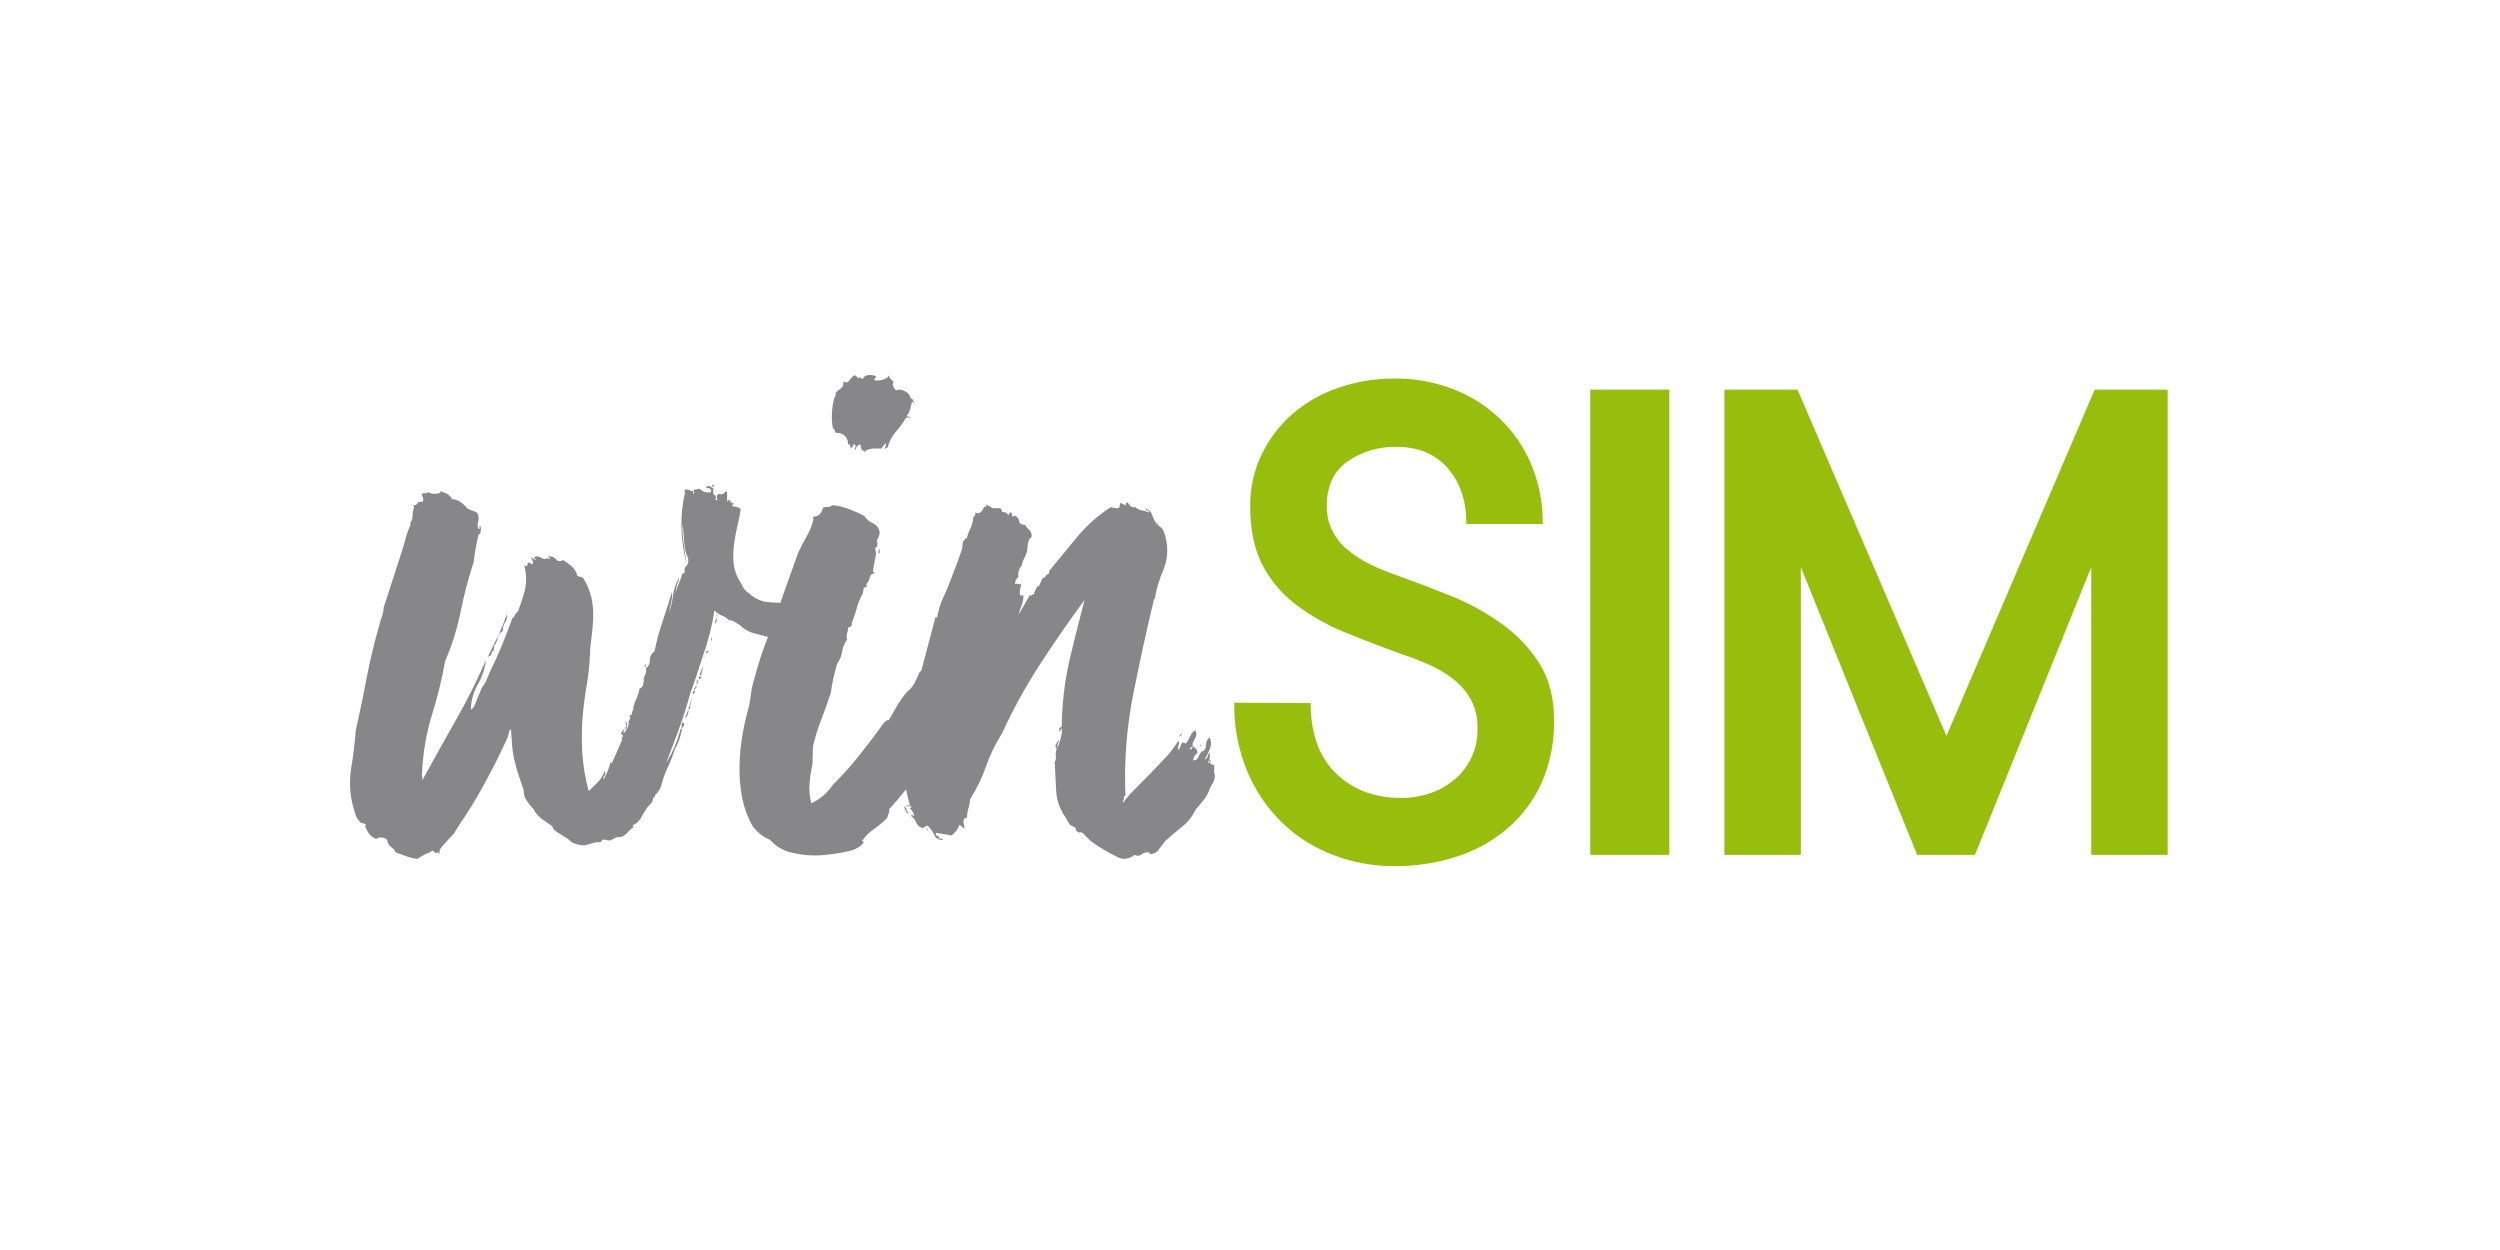
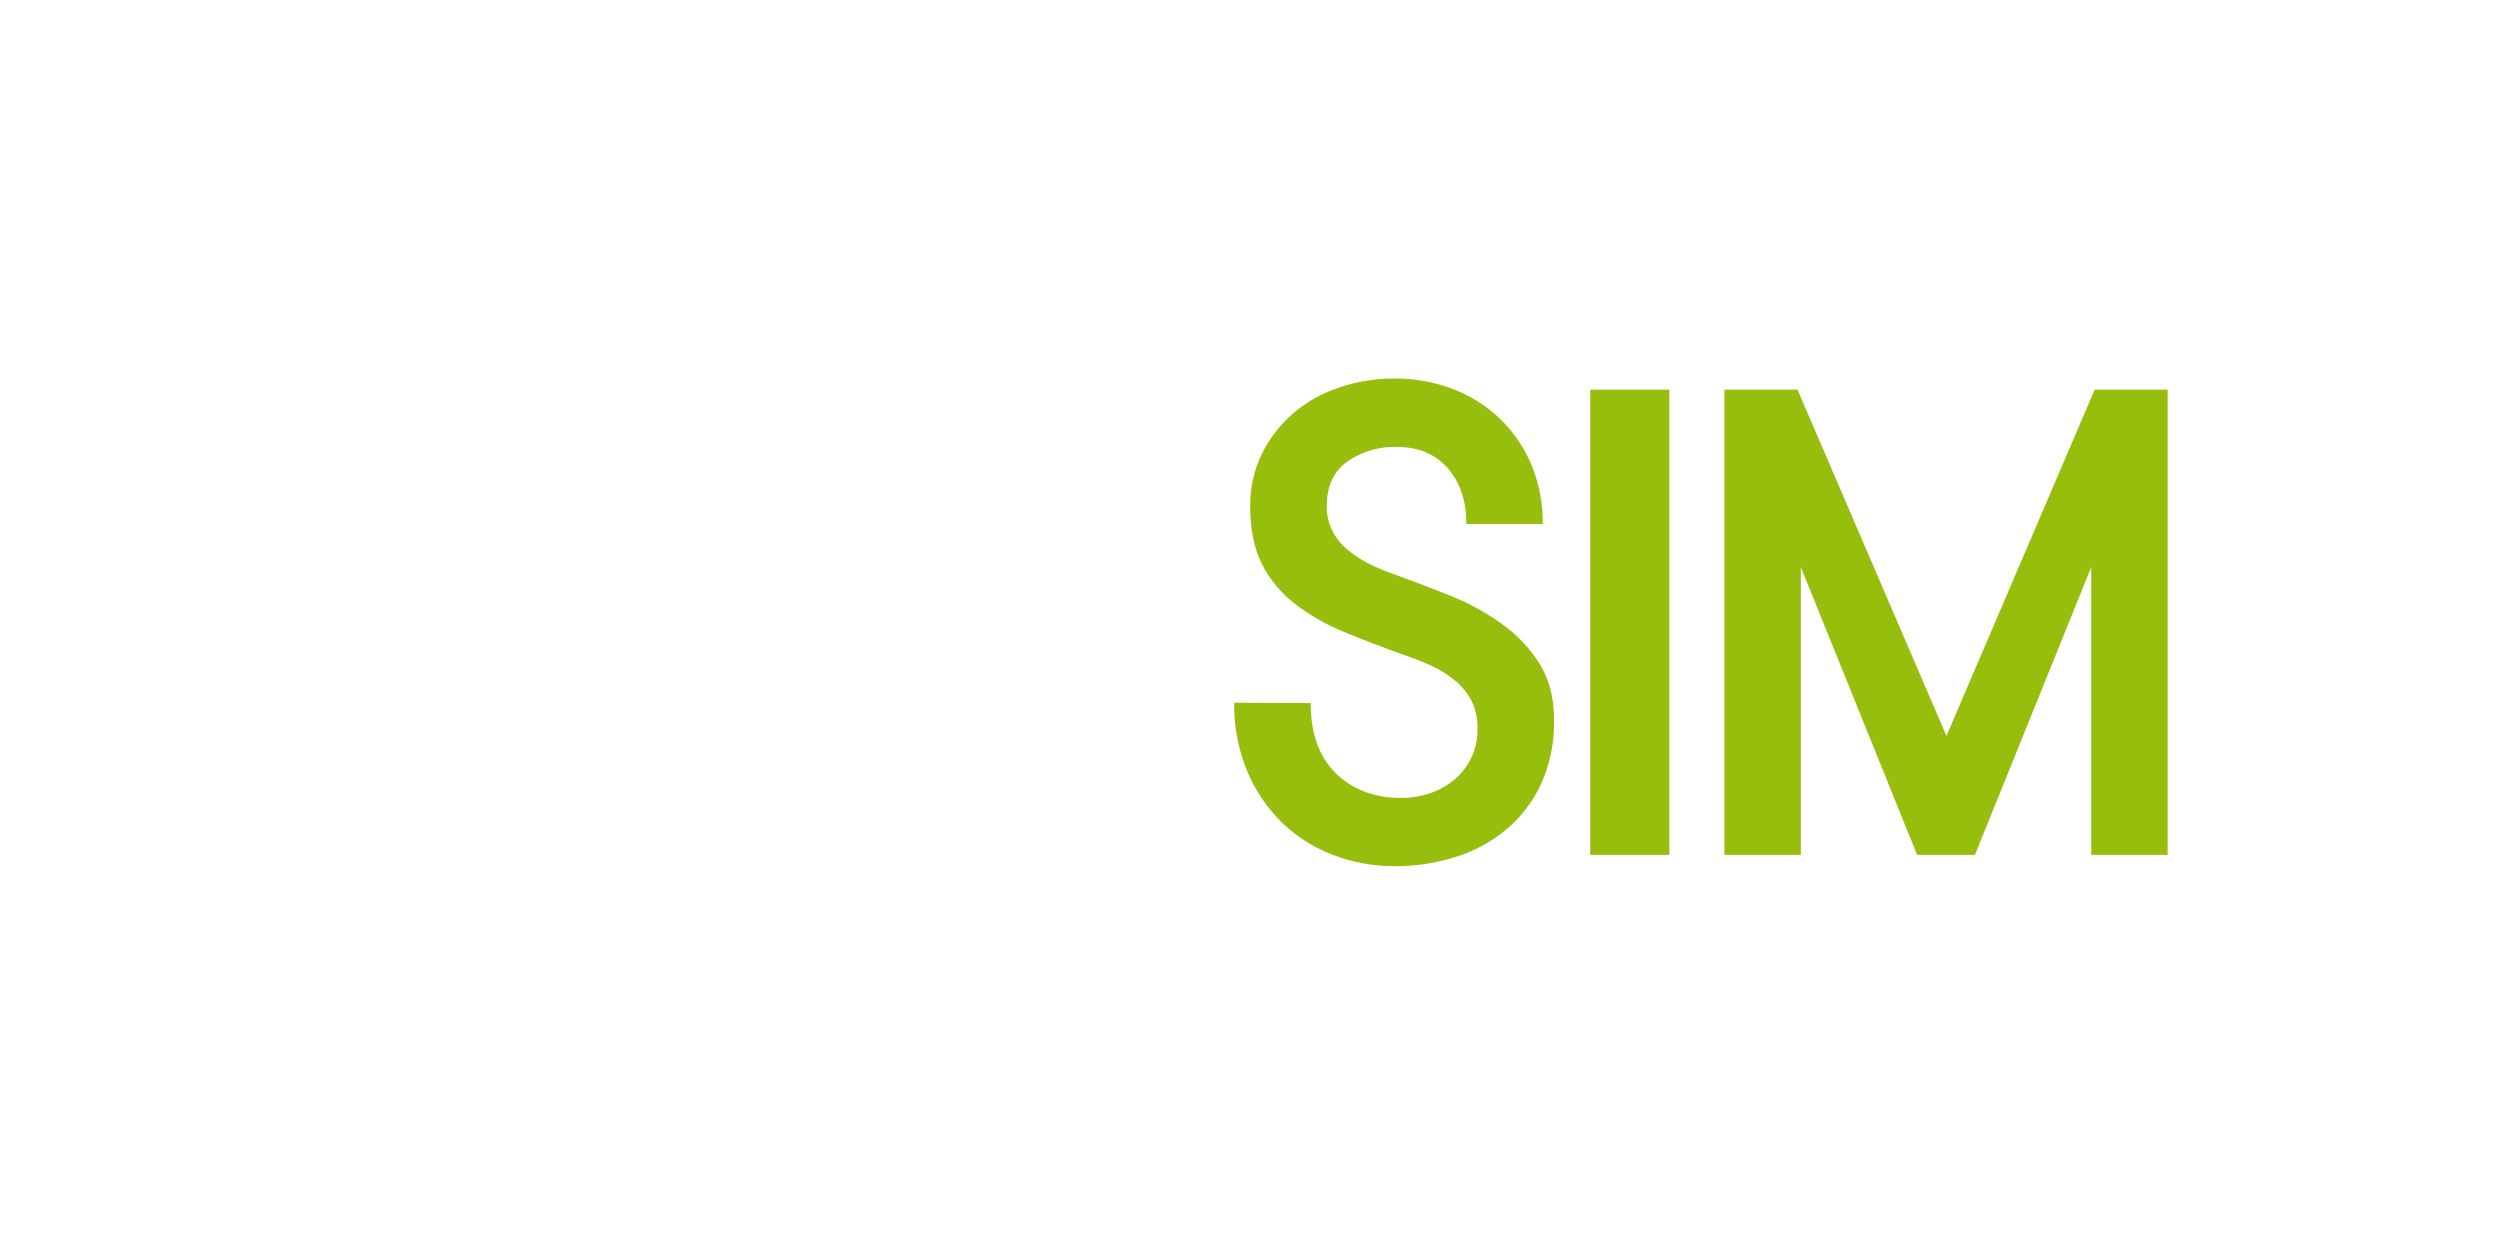
<svg xmlns="http://www.w3.org/2000/svg" width="100" height="50" viewBox="0 0 100 50" fill="none">
  <rect width="100" height="50" fill="white" />
-   <path d="M48.561 30.73C48.647 30.482 48.297 30.673 48.44 30.413C48.412 30.389 48.391 30.413 48.378 30.465C48.365 30.517 48.344 30.542 48.316 30.518C48.391 30.391 48.414 30.241 48.384 30.097C48.345 30.142 48.318 30.197 48.305 30.256C48.298 30.285 48.284 30.312 48.263 30.334C48.242 30.356 48.215 30.371 48.186 30.379C48.268 30.245 48.337 30.104 48.394 29.957C48.426 29.885 48.442 29.806 48.44 29.726C48.438 29.646 48.419 29.568 48.384 29.497C48.336 29.53 48.298 29.576 48.273 29.629C48.248 29.682 48.238 29.741 48.243 29.799C48.235 29.952 48.173 30.041 48.059 30.064C48.01 30.13 47.97 30.201 47.938 30.277C47.923 30.318 47.895 30.354 47.858 30.38C47.821 30.405 47.778 30.418 47.733 30.417C47.73 30.369 47.738 30.321 47.758 30.278C47.779 30.234 47.809 30.197 47.848 30.168C47.923 30.122 47.914 30.039 47.822 29.921C47.779 29.945 47.765 29.932 47.781 29.886C47.796 29.84 47.781 29.838 47.746 29.886C47.737 29.838 47.715 29.849 47.681 29.921C47.647 29.993 47.625 30.004 47.616 29.956C47.569 29.956 47.581 29.932 47.657 29.886C47.733 29.84 47.743 29.803 47.691 29.779C47.723 29.694 47.762 29.611 47.806 29.532C47.837 29.484 47.853 29.429 47.853 29.372C47.853 29.316 47.837 29.26 47.806 29.213C47.74 29.237 47.666 29.318 47.602 29.46C47.557 29.559 47.503 29.653 47.439 29.741C47.419 29.742 47.399 29.736 47.383 29.723C47.355 29.709 47.323 29.703 47.292 29.706C47.253 29.752 47.226 29.806 47.213 29.865C47.209 29.89 47.2 29.915 47.185 29.936C47.171 29.958 47.151 29.976 47.129 29.988C47.116 29.923 47.123 29.856 47.148 29.794C47.161 29.769 47.166 29.741 47.164 29.713C47.162 29.685 47.153 29.658 47.137 29.634C46.993 29.861 46.83 30.075 46.65 30.274C46.451 30.486 46.236 30.711 46.007 30.947C45.778 31.183 45.562 31.402 45.361 31.602C45.197 31.758 45.05 31.931 44.92 32.116C44.914 32.098 44.913 32.079 44.916 32.061C44.919 32.042 44.926 32.025 44.936 32.009C44.947 31.994 44.954 31.976 44.957 31.958C44.96 31.939 44.959 31.921 44.953 31.902V31.867C44.961 31.857 44.97 31.849 44.982 31.842C44.993 31.836 45.005 31.833 45.018 31.832C44.959 30.455 45.067 29.075 45.338 27.723C45.608 26.379 45.879 25.139 46.152 24.005L46.204 23.898C46.264 23.525 46.373 23.163 46.527 22.818C46.689 22.432 46.731 22.006 46.648 21.596C46.627 21.487 46.596 21.38 46.557 21.277C46.539 21.223 46.51 21.173 46.472 21.131C46.434 21.088 46.388 21.054 46.336 21.029C46.333 21.009 46.323 20.99 46.308 20.976C46.289 20.951 46.277 20.92 46.276 20.887C46.228 20.887 46.224 20.9 46.264 20.923C46.305 20.945 46.3 20.958 46.252 20.958C46.184 20.839 46.126 20.715 46.08 20.587C46.064 20.529 46.031 20.476 45.987 20.436C45.942 20.395 45.887 20.367 45.827 20.356C45.828 20.366 45.831 20.376 45.835 20.385C45.84 20.394 45.846 20.402 45.854 20.409C45.862 20.415 45.871 20.42 45.88 20.423C45.89 20.426 45.9 20.427 45.91 20.427C45.958 20.427 45.974 20.45 45.958 20.498C45.856 20.457 45.75 20.427 45.642 20.41C45.557 20.398 45.479 20.353 45.425 20.286C45.373 20.299 45.318 20.293 45.269 20.271C45.22 20.248 45.18 20.209 45.156 20.161C45.09 20.055 45.045 20.072 45.024 20.214C44.893 20.144 44.823 20.114 44.813 20.126C44.799 20.153 44.792 20.184 44.793 20.214C44.793 20.235 44.788 20.255 44.779 20.273C44.77 20.292 44.757 20.308 44.741 20.321C44.71 20.345 44.608 20.332 44.433 20.286C43.934 20.605 43.486 20.999 43.107 21.455L41.968 22.837C41.972 22.845 41.974 22.854 41.974 22.863C41.974 22.873 41.972 22.882 41.968 22.89C41.963 22.898 41.959 22.907 41.958 22.916C41.956 22.925 41.957 22.935 41.96 22.944C41.901 22.96 41.851 22.998 41.819 23.05C41.809 23.071 41.793 23.089 41.773 23.101C41.753 23.114 41.73 23.12 41.707 23.121L41.547 23.468L41.506 23.433C41.471 23.503 41.44 23.562 41.413 23.61C41.384 23.665 41.364 23.725 41.356 23.787C41.304 23.763 41.281 23.763 41.285 23.787C41.29 23.811 41.256 23.822 41.184 23.822C41.044 24.079 40.889 24.336 40.733 24.595L40.75 24.565C40.778 24.444 40.816 24.326 40.864 24.211C40.915 24.088 40.94 23.955 40.937 23.822C40.843 23.822 40.796 23.811 40.796 23.787C40.784 23.71 40.788 23.631 40.809 23.556C40.83 23.473 40.846 23.397 40.857 23.326C40.817 23.373 40.779 23.385 40.739 23.361C40.716 23.352 40.693 23.347 40.668 23.347C40.644 23.347 40.62 23.352 40.598 23.361C40.598 23.306 40.611 23.252 40.635 23.204C40.659 23.155 40.695 23.112 40.739 23.08C40.725 22.998 40.729 22.914 40.752 22.834C40.775 22.754 40.816 22.681 40.871 22.619C40.892 22.507 40.93 22.399 40.985 22.298C41.043 22.188 41.082 22.068 41.099 21.944C41.097 21.836 41.114 21.728 41.149 21.625C41.161 21.584 41.185 21.547 41.219 21.52C41.232 21.514 41.243 21.505 41.251 21.494C41.259 21.482 41.264 21.469 41.266 21.455C41.27 21.406 41.264 21.357 41.246 21.311C41.229 21.265 41.201 21.223 41.164 21.19C41.099 21.136 41.046 21.07 41.007 20.996C40.867 20.996 40.786 20.948 40.77 20.855C40.764 20.811 40.748 20.77 40.723 20.733C40.699 20.696 40.667 20.666 40.629 20.643C40.578 20.619 40.555 20.619 40.559 20.643C40.563 20.667 40.539 20.667 40.489 20.643L40.463 20.502C40.411 20.479 40.37 20.514 40.34 20.608C40.281 20.538 40.244 20.502 40.233 20.502C40.177 20.494 40.121 20.482 40.067 20.467C40.082 20.419 40.067 20.373 40.007 20.327H39.759C39.72 20.325 39.683 20.314 39.648 20.296C39.614 20.277 39.585 20.252 39.562 20.22C39.562 20.244 39.562 20.255 39.534 20.255C39.533 20.245 39.531 20.235 39.526 20.226C39.521 20.217 39.515 20.209 39.507 20.202C39.499 20.196 39.49 20.191 39.48 20.188C39.47 20.185 39.46 20.184 39.45 20.185L39.463 20.255C39.431 20.254 39.399 20.264 39.373 20.284C39.348 20.303 39.33 20.331 39.322 20.362C39.29 20.436 39.232 20.495 39.158 20.528C39.105 20.533 39.053 20.521 39.009 20.493C39.026 20.587 39.009 20.646 38.934 20.67C38.928 20.829 38.889 20.986 38.82 21.131C38.752 21.265 38.7 21.406 38.666 21.552L38.589 21.517L38.601 21.587C38.574 21.604 38.55 21.628 38.534 21.656C38.517 21.684 38.508 21.715 38.506 21.747C38.503 21.812 38.496 21.877 38.486 21.942C38.41 22.178 38.336 22.391 38.263 22.579C38.189 22.768 38.112 22.969 38.032 23.181C37.938 23.441 37.834 23.69 37.72 23.926C37.605 24.173 37.526 24.435 37.485 24.704C37.435 24.682 37.415 24.675 37.429 24.686C37.443 24.697 37.438 24.704 37.415 24.704C37.232 25.407 37.044 26.118 36.853 26.828C36.824 26.85 36.797 26.874 36.773 26.901C36.714 27.052 36.645 27.2 36.568 27.344C36.494 27.475 36.394 27.59 36.273 27.68C36.125 27.856 35.993 28.044 35.876 28.242L35.552 28.804C35.504 28.804 35.476 28.804 35.466 28.821C35.443 28.843 35.416 28.861 35.387 28.874C35.064 29.324 34.728 29.766 34.381 30.202C34.051 30.62 33.695 31.017 33.316 31.39C33.101 31.711 32.803 31.968 32.454 32.133C32.383 31.868 32.358 31.592 32.383 31.318C32.405 31.068 32.444 30.82 32.499 30.575L32.516 29.872C32.597 29.51 32.706 29.154 32.842 28.809C32.98 28.455 33.11 28.089 33.233 27.71C33.288 27.315 33.373 26.925 33.487 26.543C33.593 26.402 33.662 26.237 33.687 26.063C33.711 25.89 33.779 25.725 33.885 25.585C33.86 25.499 33.86 25.407 33.885 25.32C33.913 25.246 33.929 25.168 33.933 25.089C34.003 25.089 34.037 25.078 34.032 25.054C34.072 25.008 34.083 24.978 34.07 24.966C34.058 24.953 34.07 24.912 34.101 24.842C34.169 24.669 34.226 24.491 34.273 24.311C34.327 24.114 34.407 23.925 34.51 23.749C34.525 23.697 34.533 23.643 34.534 23.588C34.534 23.529 34.582 23.489 34.675 23.465L34.656 23.358C34.703 23.318 34.736 23.265 34.751 23.206C34.79 23.155 34.823 23.1 34.849 23.041C34.824 23.082 34.796 23.122 34.766 23.16C34.766 23.149 34.773 23.14 34.774 23.129C34.781 23.079 34.803 23.033 34.839 22.997C34.875 22.962 34.921 22.939 34.971 22.934C34.963 22.886 34.953 22.869 34.944 22.88C34.936 22.892 34.925 22.88 34.916 22.827L35.046 22.154L35.002 21.906C35.074 21.906 35.102 21.871 35.089 21.799C35.097 21.783 35.101 21.765 35.101 21.747C35.101 21.729 35.097 21.711 35.089 21.694C35.081 21.678 35.077 21.659 35.077 21.641C35.077 21.622 35.081 21.604 35.089 21.587C35.135 21.511 35.168 21.427 35.188 21.34C35.187 21.254 35.161 21.169 35.114 21.097C35.066 21.025 34.999 20.968 34.921 20.932C34.775 20.87 34.652 20.765 34.566 20.632C34.373 20.532 34.174 20.444 33.971 20.366C33.751 20.282 33.521 20.228 33.288 20.206C33.265 20.231 33.236 20.251 33.205 20.263C33.173 20.275 33.139 20.28 33.105 20.278C33.04 20.274 32.975 20.286 32.917 20.313C32.863 20.549 32.731 20.667 32.519 20.667L32.537 20.772C32.486 21.003 32.399 21.224 32.28 21.428C32.162 21.629 32.043 21.859 31.924 22.119L31.402 23.572C31.343 23.753 31.274 23.943 31.209 24.134L31.177 24.107C30.96 24.111 30.743 24.093 30.529 24.054C30.308 23.991 30.105 23.875 29.939 23.716C29.833 23.647 29.748 23.55 29.694 23.435C29.642 23.325 29.582 23.218 29.514 23.116C29.404 22.889 29.342 22.642 29.333 22.39C29.325 22.141 29.34 21.892 29.378 21.646C29.417 21.399 29.464 21.163 29.518 20.944C29.566 20.751 29.603 20.556 29.628 20.359C29.623 20.36 29.618 20.359 29.613 20.358C29.608 20.356 29.603 20.354 29.599 20.351C29.596 20.347 29.592 20.343 29.59 20.339C29.588 20.334 29.586 20.329 29.586 20.324C29.494 20.279 29.392 20.254 29.289 20.252C29.281 20.206 29.289 20.182 29.313 20.182C29.337 20.182 29.344 20.158 29.336 20.112H29.229C29.24 20.04 29.229 20.011 29.197 20.023C29.164 20.036 29.142 20.023 29.133 19.97C29.11 19.97 29.101 19.987 29.108 20.023C29.115 20.06 29.108 20.064 29.076 20.04C29.089 19.911 29.089 19.78 29.076 19.651C29.024 19.664 28.979 19.695 28.949 19.739C28.932 19.774 28.862 19.78 28.74 19.758C28.718 19.77 28.701 19.788 28.689 19.81C28.677 19.832 28.672 19.857 28.674 19.881C28.671 19.904 28.672 19.926 28.679 19.948C28.686 19.969 28.698 19.989 28.713 20.005H28.618C28.643 19.887 28.637 19.822 28.601 19.81C28.582 19.803 28.565 19.792 28.553 19.776C28.54 19.76 28.533 19.741 28.532 19.721C28.525 19.65 28.53 19.578 28.547 19.509C28.565 19.415 28.541 19.38 28.476 19.403C28.484 19.45 28.5 19.474 28.523 19.474C28.547 19.474 28.55 19.498 28.536 19.544C28.492 19.511 28.445 19.481 28.396 19.455C28.383 19.447 28.368 19.441 28.353 19.439C28.337 19.437 28.322 19.438 28.307 19.444C28.293 19.449 28.28 19.457 28.269 19.469C28.259 19.48 28.251 19.494 28.247 19.509C28.247 19.533 28.269 19.538 28.303 19.527C28.318 19.521 28.335 19.52 28.351 19.523C28.367 19.526 28.382 19.533 28.394 19.544C28.418 19.561 28.435 19.587 28.442 19.616C28.45 19.663 28.442 19.686 28.419 19.686C28.36 19.702 28.297 19.704 28.236 19.692C28.175 19.68 28.118 19.654 28.07 19.616C27.998 19.544 27.929 19.533 27.869 19.581H27.763C27.754 19.593 27.749 19.609 27.749 19.625C27.749 19.641 27.754 19.656 27.763 19.669C27.781 19.704 27.763 19.734 27.727 19.758C27.718 19.71 27.718 19.686 27.727 19.686C27.739 19.686 27.742 19.675 27.738 19.651C27.673 19.645 27.61 19.627 27.552 19.597C27.475 19.562 27.412 19.568 27.378 19.616L27.396 19.721C27.299 20.151 27.252 20.591 27.256 21.032C27.262 21.547 27.334 22.059 27.471 22.556C27.422 22.274 27.381 22.003 27.346 21.741C27.311 21.482 27.295 21.221 27.297 20.96C27.328 21.13 27.347 21.302 27.351 21.475C27.356 21.635 27.372 21.795 27.401 21.953C27.416 22.05 27.445 22.145 27.486 22.234C27.523 22.311 27.538 22.396 27.53 22.481C27.52 22.549 27.488 22.612 27.437 22.658C27.411 22.686 27.393 22.72 27.384 22.758C27.375 22.795 27.376 22.834 27.387 22.87C27.395 22.918 27.363 22.942 27.292 22.942C27.262 23.07 27.219 23.195 27.163 23.314C27.107 23.433 27.063 23.558 27.034 23.686C27.036 23.571 27.058 23.457 27.099 23.35C27.132 23.264 27.158 23.175 27.176 23.084C27.047 23.299 26.963 23.538 26.928 23.787C26.893 24.039 26.836 24.288 26.758 24.53C26.781 24.39 26.809 24.249 26.843 24.108C26.877 23.957 26.892 23.802 26.886 23.648C26.767 24.049 26.642 24.445 26.511 24.834C26.375 25.234 26.264 25.642 26.177 26.056C26.119 26.095 26.072 26.148 26.039 26.21C26.007 26.272 25.99 26.341 25.991 26.41C25.995 26.473 25.983 26.535 25.956 26.591C25.928 26.647 25.887 26.695 25.835 26.73C25.858 26.825 25.845 26.925 25.797 27.011C25.748 27.096 25.734 27.196 25.758 27.292H25.723C25.736 27.343 25.728 27.398 25.702 27.444C25.676 27.49 25.633 27.524 25.582 27.539C25.554 27.699 25.504 27.854 25.433 28C25.364 28.144 25.326 28.301 25.319 28.461L25.279 28.424C25.294 28.518 25.285 28.571 25.253 28.584C25.235 28.592 25.218 28.604 25.206 28.62C25.193 28.635 25.184 28.654 25.18 28.673L25.221 28.708C25.203 28.759 25.176 28.807 25.141 28.849C25.157 28.939 25.142 29.033 25.099 29.114C25.063 29.183 25.021 29.249 24.974 29.31C24.926 29.31 24.917 29.291 24.947 29.256C24.959 29.245 24.968 29.231 24.974 29.216C24.981 29.201 24.984 29.184 24.983 29.168C24.948 29.184 24.916 29.209 24.892 29.24C24.868 29.27 24.851 29.306 24.843 29.345L24.884 29.38C24.884 29.404 24.896 29.415 24.907 29.415C24.919 29.415 24.927 29.428 24.931 29.45C24.907 29.45 24.899 29.463 24.903 29.487C24.907 29.511 24.892 29.498 24.861 29.45L24.886 29.591L24.482 30.513H24.411C24.384 30.634 24.345 30.753 24.296 30.867C24.25 30.976 24.198 31.081 24.14 31.184C24.132 31.157 24.132 31.127 24.139 31.099C24.147 31.071 24.162 31.046 24.182 31.026C24.223 30.991 24.223 30.926 24.182 30.83C24.131 31.004 24.037 31.162 23.91 31.291L23.547 31.645C23.409 31.136 23.323 30.614 23.29 30.087C23.265 29.638 23.268 29.189 23.3 28.741C23.333 28.316 23.384 27.903 23.453 27.501C23.527 27.091 23.574 26.677 23.593 26.262C23.6 26.013 23.621 25.764 23.657 25.518C23.693 25.258 23.717 24.992 23.728 24.721C23.739 24.448 23.715 24.174 23.657 23.906C23.591 23.623 23.478 23.354 23.321 23.109L23.096 23.039C23.058 22.881 22.971 22.738 22.847 22.631C22.742 22.551 22.633 22.474 22.523 22.401C22.502 22.418 22.477 22.431 22.451 22.439C22.425 22.446 22.398 22.448 22.37 22.445C22.343 22.442 22.317 22.433 22.294 22.419C22.27 22.406 22.25 22.388 22.233 22.366C22.198 22.322 22.15 22.289 22.097 22.27C22.044 22.251 21.986 22.247 21.931 22.259C21.954 22.295 21.979 22.329 22.007 22.362H22.021C22.021 22.372 22.021 22.362 22.007 22.362C21.866 22.32 21.813 22.32 21.844 22.362C21.763 22.366 21.683 22.341 21.619 22.29C21.582 22.267 21.539 22.254 21.495 22.254C21.451 22.254 21.408 22.267 21.37 22.29C21.351 22.314 21.36 22.332 21.398 22.343C21.436 22.355 21.445 22.373 21.425 22.397L21.23 22.29C21.262 22.34 21.289 22.394 21.31 22.45C21.332 22.509 21.323 22.55 21.279 22.574C21.238 22.532 21.183 22.507 21.124 22.502C21.102 22.534 21.091 22.571 21.091 22.609C21.091 22.657 21.046 22.657 20.967 22.609C21.06 22.944 21.068 23.298 20.988 23.636C20.907 23.917 20.82 24.189 20.725 24.451C20.668 24.492 20.622 24.547 20.593 24.61C20.574 24.662 20.538 24.706 20.491 24.734C20.364 25.088 20.231 25.437 20.091 25.779C19.951 26.122 19.794 26.47 19.621 26.824C19.57 26.943 19.519 27.06 19.47 27.178C19.422 27.293 19.357 27.4 19.278 27.497L18.954 28.277C18.896 28.347 18.856 28.382 18.832 28.382C18.842 28.028 18.939 27.681 19.113 27.373C19.287 27.074 19.397 26.743 19.438 26.399C19.077 27.233 18.669 28.045 18.218 28.833C17.74 29.677 17.296 30.473 16.886 31.222C16.9 31.164 16.9 31.103 16.886 31.045C16.872 30.987 16.872 30.926 16.886 30.868C16.921 30.093 17.053 29.325 17.281 28.583C17.501 27.881 17.677 27.165 17.806 26.44C18.079 25.814 18.284 25.161 18.419 24.492C18.557 23.809 18.734 23.135 18.949 22.473C18.991 22.103 19.057 21.737 19.144 21.375C19.191 21.375 19.22 21.334 19.229 21.252C19.237 21.187 19.237 21.121 19.229 21.056C19.177 21.034 19.161 21.045 19.181 21.091C19.2 21.138 19.188 21.163 19.141 21.163C19.12 21.12 19.108 21.072 19.105 21.024C19.102 20.976 19.109 20.927 19.126 20.882C19.159 20.764 19.149 20.639 19.099 20.528C19.054 20.487 19 20.457 18.942 20.439C18.863 20.417 18.787 20.387 18.714 20.351C18.634 20.263 18.548 20.18 18.457 20.103C18.347 20.022 18.216 19.973 18.079 19.963C18.038 19.872 17.968 19.798 17.881 19.751C17.818 19.727 17.74 19.692 17.632 19.644C17.621 19.714 17.545 19.751 17.403 19.751C17.299 19.761 17.195 19.736 17.108 19.679C17.106 19.689 17.102 19.699 17.096 19.708C17.089 19.716 17.081 19.723 17.072 19.729C17.063 19.734 17.052 19.737 17.042 19.737C17.031 19.738 17.021 19.736 17.011 19.732C16.963 19.72 16.913 19.727 16.87 19.751C16.87 19.773 16.89 19.826 16.917 19.909C16.944 19.992 16.935 20.05 16.892 20.068C16.773 20.068 16.706 20.092 16.692 20.14C16.678 20.188 16.62 20.21 16.526 20.21C16.526 20.234 16.539 20.245 16.551 20.245C16.564 20.245 16.56 20.269 16.551 20.317C16.519 20.42 16.502 20.528 16.501 20.636C16.503 20.737 16.471 20.836 16.409 20.917L16.422 20.989C16.339 21.17 16.272 21.358 16.221 21.551C16.171 21.741 16.116 21.929 16.055 22.113L15.344 24.309C15.342 24.424 15.32 24.538 15.28 24.645C15.238 24.755 15.205 24.868 15.18 24.983C14.974 25.691 14.803 26.399 14.668 27.108C14.533 27.816 14.387 28.524 14.228 29.232C14.195 29.701 14.132 30.216 14.04 30.778C13.952 31.367 14.009 31.969 14.207 32.531C14.24 32.686 14.328 32.824 14.453 32.92C14.523 32.919 14.591 32.945 14.643 32.992L14.613 33.027C14.595 33.051 14.597 33.062 14.613 33.062C14.651 33.169 14.705 33.271 14.772 33.363C14.845 33.454 14.943 33.522 15.053 33.558C15.083 33.532 15.119 33.514 15.157 33.504C15.195 33.495 15.236 33.495 15.274 33.505C15.313 33.504 15.352 33.512 15.388 33.527C15.425 33.542 15.457 33.565 15.485 33.593C15.494 33.686 15.534 33.774 15.598 33.842L15.766 33.982C15.768 34.003 15.777 34.022 15.793 34.036C15.807 34.05 15.817 34.069 15.819 34.089C15.871 34.113 15.998 34.16 16.199 34.23C16.319 34.279 16.444 34.315 16.572 34.337C16.669 34.359 16.734 34.353 16.764 34.318C16.802 34.277 16.85 34.246 16.904 34.23C16.968 34.182 17.04 34.146 17.116 34.123C17.184 34.106 17.245 34.069 17.292 34.018C17.371 34.064 17.406 34.093 17.396 34.106C17.386 34.119 17.417 34.123 17.487 34.123C17.452 34.053 17.462 34.047 17.52 34.106C17.577 34.165 17.598 34.147 17.581 34.053C17.573 34.005 17.624 33.922 17.733 33.804C17.841 33.686 17.916 33.604 17.955 33.557C18.038 33.483 18.113 33.4 18.177 33.309C18.222 33.238 18.274 33.156 18.328 33.06C18.707 32.513 19.056 31.946 19.373 31.36C19.695 30.772 19.992 30.181 20.266 29.589C20.303 29.511 20.33 29.428 20.346 29.342C20.348 29.308 20.358 29.274 20.374 29.244C20.39 29.213 20.412 29.186 20.439 29.165C20.457 29.401 20.472 29.625 20.486 29.838C20.506 30.076 20.548 30.311 20.611 30.541C20.646 30.701 20.692 30.858 20.748 31.012C20.8 31.177 20.849 31.319 20.888 31.433C20.926 31.517 20.948 31.607 20.953 31.699C20.956 31.779 20.975 31.857 21.011 31.929C21.097 32.085 21.206 32.227 21.334 32.351C21.419 32.517 21.542 32.661 21.692 32.772L22.097 33.053L22.11 33.125C22.189 33.217 22.284 33.295 22.391 33.354C22.462 33.387 22.529 33.429 22.589 33.479C22.64 33.502 22.687 33.532 22.729 33.568L22.87 33.691C22.974 33.748 23.089 33.783 23.207 33.797C23.288 33.821 23.374 33.821 23.454 33.797C23.544 33.774 23.668 33.738 23.825 33.691H23.966C23.986 33.693 24.005 33.689 24.023 33.679C24.04 33.67 24.054 33.656 24.063 33.638C24.072 33.62 24.086 33.606 24.103 33.596C24.12 33.587 24.14 33.583 24.16 33.585C24.203 33.584 24.245 33.59 24.286 33.603C24.328 33.615 24.371 33.62 24.414 33.62L24.607 33.514C24.684 33.485 24.766 33.473 24.849 33.479C24.952 33.437 25.044 33.37 25.116 33.284C25.18 33.205 25.258 33.138 25.347 33.089C25.347 33.066 25.335 33.053 25.323 33.053C25.312 33.053 25.304 33.042 25.3 33.018C25.441 32.957 25.559 32.852 25.636 32.718C25.707 32.588 25.789 32.452 25.883 32.31C25.933 32.247 25.988 32.188 26.046 32.133C26.104 32.064 26.133 31.974 26.126 31.884L26.168 31.921C26.174 31.86 26.202 31.802 26.247 31.761C26.303 31.71 26.345 31.645 26.369 31.574C26.397 31.598 26.408 31.59 26.401 31.555C26.394 31.52 26.401 31.502 26.428 31.502C26.491 31.234 26.581 30.973 26.698 30.724C26.816 30.47 26.918 30.21 27.003 29.944C27.078 29.822 27.138 29.691 27.181 29.554C27.227 29.417 27.261 29.276 27.284 29.133C27.31 29.099 27.334 29.063 27.354 29.026C27.381 28.978 27.367 28.932 27.311 28.885C27.293 28.904 27.28 28.926 27.273 28.951C27.265 28.975 27.262 29 27.266 29.026C27.274 29.073 27.27 29.121 27.254 29.166H27.219C27.102 29.644 26.907 30.099 26.642 30.513C26.823 30.064 26.996 29.609 27.163 29.148C27.33 28.687 27.478 28.221 27.607 27.75C27.687 27.536 27.766 27.313 27.843 27.077L28.095 26.297C28.206 25.99 28.3 25.689 28.376 25.394C28.459 25.073 28.526 24.747 28.576 24.419C28.664 24.515 28.775 24.588 28.897 24.633C29.011 24.673 29.109 24.747 29.178 24.845V24.773C29.189 24.773 29.199 24.776 29.207 24.783C29.215 24.79 29.219 24.799 29.221 24.81C29.221 24.815 29.222 24.82 29.224 24.824C29.226 24.829 29.229 24.833 29.233 24.836C29.237 24.84 29.241 24.842 29.246 24.843C29.251 24.845 29.256 24.846 29.261 24.845V24.81C29.316 24.835 29.369 24.865 29.419 24.898C29.469 24.932 29.521 24.961 29.576 24.987C29.763 25.175 30.001 25.304 30.261 25.358C30.426 25.403 30.579 25.442 30.72 25.476C30.498 26.033 30.312 26.605 30.163 27.186C30.106 27.359 30.067 27.537 30.045 27.717C30.026 27.883 29.999 28.06 29.961 28.249C29.854 28.622 29.767 29 29.701 29.383C29.63 29.787 29.589 30.195 29.58 30.605C29.57 31.021 29.602 31.436 29.674 31.845C29.749 32.261 29.891 32.662 30.096 33.031C30.272 33.282 30.516 33.477 30.799 33.593C31.049 33.876 31.388 34.063 31.76 34.124C32.164 34.217 32.581 34.241 32.994 34.196C33.301 34.168 33.606 34.121 33.907 34.056C34.237 33.984 34.456 33.855 34.565 33.666C34.495 33.666 34.468 33.654 34.488 33.63C34.619 33.443 34.783 33.281 34.971 33.152C35.16 33.023 35.336 32.875 35.494 32.709C35.505 32.635 35.528 32.563 35.563 32.497L35.574 32.356C35.809 32.105 36.031 31.843 36.244 31.575C36.282 31.779 36.331 31.981 36.392 32.179C36.372 32.203 36.344 32.22 36.313 32.226C36.282 32.233 36.25 32.229 36.222 32.215C36.226 32.225 36.233 32.234 36.241 32.242C36.249 32.249 36.259 32.255 36.27 32.258C36.281 32.261 36.292 32.262 36.303 32.261C36.314 32.26 36.325 32.256 36.334 32.25C36.35 32.239 36.368 32.233 36.387 32.233C36.406 32.233 36.424 32.239 36.44 32.25C36.472 32.297 36.452 32.321 36.382 32.321C36.44 32.37 36.488 32.431 36.523 32.498C36.556 32.551 36.567 32.615 36.554 32.675C36.547 32.647 36.53 32.622 36.506 32.605C36.478 32.581 36.457 32.593 36.441 32.64C36.531 32.702 36.601 32.787 36.644 32.888C36.66 32.935 36.686 32.978 36.72 33.014C36.754 33.051 36.795 33.08 36.84 33.1C36.862 33.112 36.888 33.117 36.913 33.114C36.938 33.111 36.962 33.1 36.981 33.083C37.017 33.05 37.064 33.031 37.113 33.03C37.221 33.137 37.309 33.263 37.373 33.402C37.402 33.465 37.45 33.518 37.51 33.553C37.57 33.588 37.64 33.603 37.709 33.596C37.709 33.586 37.706 33.577 37.702 33.569C37.698 33.56 37.691 33.553 37.683 33.548C37.675 33.542 37.666 33.539 37.657 33.538C37.647 33.537 37.638 33.539 37.629 33.543C37.584 33.555 37.557 33.543 37.549 33.491L37.536 33.419C37.492 33.443 37.461 33.437 37.445 33.402C37.435 33.389 37.43 33.374 37.43 33.358C37.43 33.342 37.435 33.326 37.445 33.313L38.066 33.419C38.205 33.308 38.314 33.163 38.38 32.997C38.419 33.013 38.454 33.037 38.482 33.068C38.508 33.1 38.543 33.125 38.583 33.139C38.566 33.045 38.552 32.962 38.539 32.891C38.533 32.857 38.536 32.822 38.55 32.791C38.563 32.759 38.585 32.732 38.614 32.713C38.622 32.761 38.629 32.767 38.635 32.732C38.641 32.697 38.657 32.691 38.684 32.713C38.681 32.581 38.7 32.45 38.74 32.324C38.777 32.209 38.798 32.09 38.802 31.97C39.065 31.559 39.279 31.119 39.439 30.659C39.598 30.198 39.812 29.759 40.075 29.349C40.516 28.386 41.026 27.456 41.603 26.568C42.179 25.683 42.772 24.827 43.382 24C43.17 24.802 42.969 25.605 42.779 26.409C42.582 27.281 42.478 28.171 42.469 29.065C42.359 29.113 42.337 29.183 42.4 29.277C42.41 29.265 42.417 29.251 42.42 29.235C42.424 29.22 42.423 29.204 42.419 29.189C42.419 29.154 42.436 29.148 42.488 29.172C42.464 29.428 42.4 29.679 42.3 29.915C42.286 29.856 42.294 29.793 42.322 29.738C42.348 29.696 42.358 29.646 42.351 29.598C42.307 29.652 42.27 29.712 42.24 29.775C42.221 29.803 42.215 29.837 42.22 29.869C42.226 29.902 42.244 29.932 42.27 29.952C42.233 30.041 42.22 30.138 42.233 30.233C42.248 30.318 42.232 30.406 42.188 30.48C42.202 30.834 42.221 31.212 42.245 31.614C42.262 31.997 42.389 32.365 42.611 32.677C42.642 32.725 42.675 32.784 42.712 32.854C42.736 32.906 42.768 32.953 42.807 32.995L43.004 33.1C43.031 33.124 43.041 33.142 43.031 33.153C43.021 33.164 43.031 33.195 43.065 33.242C43.119 33.29 43.164 33.308 43.205 33.295C43.246 33.283 43.282 33.295 43.339 33.349C43.433 33.455 43.533 33.555 43.639 33.649C43.964 33.885 44.309 34.092 44.669 34.269C44.779 34.333 44.906 34.361 45.032 34.349C45.158 34.336 45.278 34.284 45.372 34.199C45.499 34.245 45.591 34.24 45.653 34.181C45.727 34.117 45.824 34.085 45.922 34.092C45.934 34.092 45.945 34.096 45.956 34.102C45.966 34.108 45.975 34.117 45.981 34.127C45.986 34.138 45.995 34.147 46.005 34.153C46.016 34.159 46.028 34.162 46.04 34.162C46.108 34.157 46.175 34.134 46.233 34.097C46.291 34.06 46.34 34.01 46.374 33.95C46.48 33.81 46.561 33.703 46.62 33.631C46.803 33.467 47.023 33.277 47.281 33.069C47.511 32.892 47.696 32.66 47.817 32.396L48.139 32.007C48.259 31.86 48.349 31.691 48.405 31.51C48.758 30.968 48.492 30.976 48.579 30.729L48.561 30.73ZM48.053 29.828C48.075 29.816 48.053 29.799 48.008 29.775L48.027 29.882C48.024 29.871 48.026 29.86 48.03 29.85C48.035 29.84 48.044 29.833 48.053 29.828ZM47.257 29.317C47.248 29.352 47.229 29.383 47.2 29.405C47.191 29.41 47.183 29.417 47.178 29.427C47.174 29.436 47.173 29.447 47.175 29.457C47.245 29.457 47.272 29.411 47.257 29.317ZM35.186 22.126C35.178 22.079 35.178 22.05 35.186 22.037C35.191 22.029 35.195 22.02 35.196 22.011C35.198 22.002 35.197 21.993 35.195 21.984C35.166 21.961 35.147 21.984 35.137 22.055C35.127 22.127 35.137 22.149 35.185 22.126H35.186ZM36.575 16.14C36.573 16.108 36.561 16.077 36.541 16.052C36.521 16.026 36.509 15.995 36.507 15.963C36.459 15.963 36.434 15.95 36.43 15.928C36.415 15.865 36.385 15.806 36.343 15.757C36.3 15.708 36.246 15.67 36.185 15.647C36.135 15.614 36.078 15.593 36.018 15.587C35.959 15.581 35.898 15.589 35.843 15.612C35.788 15.565 35.746 15.503 35.723 15.435C35.699 15.363 35.708 15.317 35.751 15.294C35.72 15.248 35.683 15.207 35.642 15.171C35.596 15.129 35.567 15.072 35.56 15.01C35.49 15.151 35.301 15.223 34.998 15.223C34.966 15.176 34.967 15.147 34.998 15.134C35.029 15.121 35.044 15.093 35.036 15.046C34.927 15.001 34.808 14.989 34.693 15.01C34.592 15.034 34.534 15.082 34.523 15.151C34.465 15.147 34.411 15.122 34.37 15.081C34.346 15.081 34.342 15.092 34.358 15.116C34.375 15.14 34.358 15.14 34.305 15.116C34.236 14.998 34.164 14.986 34.086 15.081C34.007 15.175 33.945 15.245 33.911 15.293C33.848 15.3 33.784 15.288 33.727 15.258C33.741 15.305 33.741 15.355 33.728 15.402C33.714 15.449 33.687 15.491 33.65 15.523C33.578 15.582 33.51 15.636 33.448 15.682C33.438 15.694 33.431 15.709 33.428 15.724C33.425 15.739 33.425 15.755 33.428 15.771C33.429 15.794 33.426 15.817 33.417 15.838C33.409 15.859 33.396 15.879 33.379 15.894C33.266 16.298 33.244 16.721 33.314 17.134C33.362 17.134 33.396 17.194 33.417 17.311C33.747 17.311 33.918 17.476 33.93 17.807C33.93 17.785 33.947 17.772 33.995 17.772L34.018 17.912C34.066 17.912 34.091 17.894 34.099 17.859C34.103 17.84 34.112 17.821 34.124 17.806C34.137 17.791 34.153 17.778 34.172 17.77C34.183 17.775 34.194 17.782 34.202 17.791C34.211 17.8 34.217 17.811 34.221 17.823C34.225 17.835 34.226 17.847 34.224 17.86C34.222 17.872 34.218 17.884 34.211 17.894C34.186 17.953 34.197 17.983 34.243 17.983C34.228 17.889 34.285 17.818 34.419 17.77L34.457 17.983L34.617 18.089C34.609 18.043 34.617 18.019 34.639 18.019C34.734 17.973 34.837 17.947 34.942 17.942H35.261C35.305 17.861 35.364 17.789 35.435 17.73C35.44 17.768 35.437 17.807 35.425 17.843C35.413 17.88 35.394 17.914 35.367 17.942C35.414 17.942 35.437 17.936 35.435 17.925C35.435 17.912 35.455 17.907 35.502 17.907C35.565 17.665 35.683 17.441 35.847 17.252C35.998 17.083 36.132 16.899 36.246 16.702H36.423C36.423 16.678 36.393 16.667 36.346 16.667C36.298 16.667 36.274 16.656 36.27 16.632C36.338 16.551 36.386 16.455 36.41 16.351C36.429 16.256 36.453 16.162 36.483 16.07C36.508 16.07 36.536 16.094 36.568 16.142L36.575 16.14ZM25.846 26.606C25.867 26.595 25.865 26.578 25.837 26.554C25.837 26.578 25.827 26.602 25.796 26.624C25.765 26.647 25.775 26.672 25.827 26.694C25.818 26.648 25.827 26.619 25.846 26.606ZM25.024 29.175C25.047 29.159 25.064 29.138 25.075 29.113C25.087 29.088 25.091 29.061 25.087 29.034C25.089 28.972 25.072 28.91 25.038 28.857C25.018 28.881 25.021 28.934 25.048 29.016C25.075 29.098 25.061 29.117 25.005 29.069L25.024 29.176V29.175ZM20.212 24.889C20.245 24.843 20.268 24.791 20.279 24.736C20.291 24.681 20.291 24.624 20.28 24.57C20.169 24.878 20.049 25.167 19.92 25.438C19.791 25.709 19.656 25.986 19.517 26.27C19.607 26.246 19.657 26.2 19.67 26.129C19.683 26.059 19.709 26.024 19.757 26.024C19.748 25.976 19.748 25.947 19.757 25.936C19.767 25.907 19.767 25.875 19.757 25.847C19.836 25.749 19.888 25.633 19.91 25.51C19.918 25.452 19.94 25.397 19.975 25.35C20.011 25.304 20.057 25.267 20.111 25.244C20.105 25.119 20.139 24.995 20.208 24.89L20.212 24.889ZM27.409 28.644L27.422 28.714C27.464 28.673 27.496 28.623 27.517 28.568C27.538 28.512 27.547 28.454 27.543 28.395C27.507 28.434 27.485 28.483 27.479 28.535C27.478 28.558 27.471 28.579 27.459 28.598C27.446 28.617 27.429 28.632 27.409 28.642V28.644ZM27.607 28.363C27.595 28.292 27.6 28.219 27.623 28.15C27.648 28.07 27.663 27.986 27.668 27.901L27.537 28.363H27.607ZM27.718 27.689C27.687 27.713 27.697 27.737 27.749 27.761C27.749 27.737 27.759 27.713 27.79 27.689C27.821 27.665 27.808 27.63 27.753 27.584C27.759 27.603 27.759 27.623 27.752 27.642C27.746 27.661 27.734 27.677 27.718 27.689ZM27.788 27.584C27.848 27.512 27.874 27.466 27.87 27.443C27.822 27.443 27.802 27.46 27.808 27.497C27.814 27.533 27.793 27.538 27.741 27.514L27.788 27.585V27.584ZM27.899 27.407C27.891 27.372 27.891 27.335 27.899 27.3C27.899 27.276 27.919 27.241 27.935 27.193H27.898C27.876 27.224 27.864 27.262 27.864 27.3C27.861 27.32 27.863 27.339 27.869 27.358C27.875 27.377 27.886 27.393 27.901 27.407H27.899ZM27.956 27.126V27.161C27.986 27.142 28.02 27.13 28.055 27.126C28.079 27.126 28.064 27.102 28.008 27.055C27.96 27.055 27.942 27.078 27.95 27.126H27.956ZM28.086 26.665C28.087 26.734 28.069 26.801 28.033 26.86C28.017 26.883 28.007 26.909 28.003 26.937C27.998 26.964 28 26.992 28.008 27.019C28.054 27.019 28.072 26.984 28.06 26.914C28.11 26.796 28.119 26.713 28.086 26.665ZM28.086 26.63V26.665C28.094 26.655 28.101 26.644 28.105 26.633C28.105 26.64 28.092 26.64 28.081 26.633L28.086 26.63ZM28.113 26.63C28.126 26.603 28.129 26.578 28.113 26.562C28.117 26.585 28.117 26.607 28.113 26.63ZM28.16 26.243C28.14 26.267 28.141 26.278 28.16 26.278V26.243ZM28.195 26.243L28.165 26.278H28.196V26.243H28.195ZM28.178 26.349L28.207 26.314C28.183 26.314 28.174 26.326 28.178 26.349ZM28.237 26.083C28.22 26.12 28.223 26.136 28.247 26.136L28.37 26.031C28.299 26.031 28.254 26.048 28.23 26.083H28.237ZM28.445 25.552C28.435 25.564 28.435 25.594 28.445 25.64C28.463 25.615 28.474 25.584 28.474 25.552C28.474 25.52 28.463 25.489 28.445 25.463C28.453 25.511 28.453 25.541 28.445 25.552ZM28.651 24.613C28.658 24.642 28.675 24.667 28.699 24.685L28.686 24.613V24.578L28.657 24.613H28.651ZM28.618 24.828C28.6 24.867 28.596 24.91 28.605 24.952C28.633 24.918 28.654 24.878 28.664 24.835C28.675 24.792 28.676 24.748 28.667 24.704C28.653 24.747 28.637 24.788 28.618 24.828ZM36.16 32.248C36.175 32.316 36.198 32.382 36.229 32.444C36.268 32.526 36.308 32.556 36.351 32.532C36.3 32.493 36.265 32.436 36.253 32.373C36.249 32.346 36.239 32.321 36.222 32.299C36.206 32.277 36.185 32.26 36.16 32.248ZM37.155 33.276L37.047 33.063C37.057 33.145 37.095 33.22 37.155 33.276Z" fill="#87878A" />
  <path d="M49.37 28.108C49.352 29.06 49.533 30.006 49.903 30.884C50.23 31.654 50.708 32.35 51.308 32.932C51.896 33.491 52.59 33.925 53.35 34.208C54.128 34.502 54.952 34.65 55.783 34.647C56.617 34.652 57.446 34.526 58.241 34.274C58.986 34.041 59.677 33.662 60.275 33.158C60.864 32.658 61.336 32.034 61.657 31.331C62.008 30.535 62.18 29.672 62.162 28.802C62.162 27.916 61.967 27.162 61.577 26.542C61.182 25.916 60.667 25.374 60.062 24.947C59.423 24.491 58.731 24.114 58.002 23.823C57.252 23.522 56.513 23.241 55.783 22.98C55.438 22.86 55.1 22.72 54.773 22.558C54.464 22.404 54.174 22.215 53.908 21.996C53.655 21.788 53.447 21.53 53.297 21.238C53.142 20.929 53.065 20.587 53.071 20.242C53.071 19.444 53.346 18.85 53.896 18.461C54.473 18.062 55.162 17.857 55.863 17.875C56.73 17.875 57.412 18.159 57.909 18.727C58.407 19.295 58.655 20.039 58.654 20.96H61.711C61.722 20.149 61.568 19.343 61.258 18.593C60.97 17.904 60.545 17.28 60.009 16.759C59.466 16.238 58.824 15.832 58.121 15.563C57.375 15.277 56.582 15.134 55.783 15.142C55.028 15.137 54.278 15.259 53.563 15.502C52.888 15.724 52.264 16.076 51.723 16.536C51.202 16.987 50.777 17.539 50.474 18.158C50.159 18.808 49.999 19.522 50.008 20.245C50.008 21.182 50.168 21.961 50.488 22.583C50.805 23.199 51.255 23.738 51.804 24.16C52.403 24.617 53.06 24.993 53.758 25.276C54.507 25.586 55.304 25.892 56.147 26.194C56.467 26.3 56.799 26.429 57.143 26.578C57.483 26.727 57.805 26.916 58.1 27.141C58.391 27.361 58.635 27.636 58.819 27.952C59.017 28.318 59.114 28.731 59.1 29.148C59.108 29.527 59.033 29.904 58.879 30.251C58.725 30.598 58.497 30.907 58.21 31.156C57.924 31.402 57.595 31.593 57.239 31.718C56.855 31.852 56.45 31.92 56.043 31.917C54.98 31.917 54.111 31.59 53.438 30.934C52.764 30.278 52.427 29.341 52.427 28.123L49.37 28.108ZM63.609 34.194H66.773V15.587H63.609V34.194ZM86.709 15.587H83.786L77.858 29.437L71.901 15.587H68.976V34.194H72.033V22.684L76.685 34.194H78.998L83.65 22.684V34.194H86.706V15.587H86.709Z" fill="#97BE0D" />
</svg>